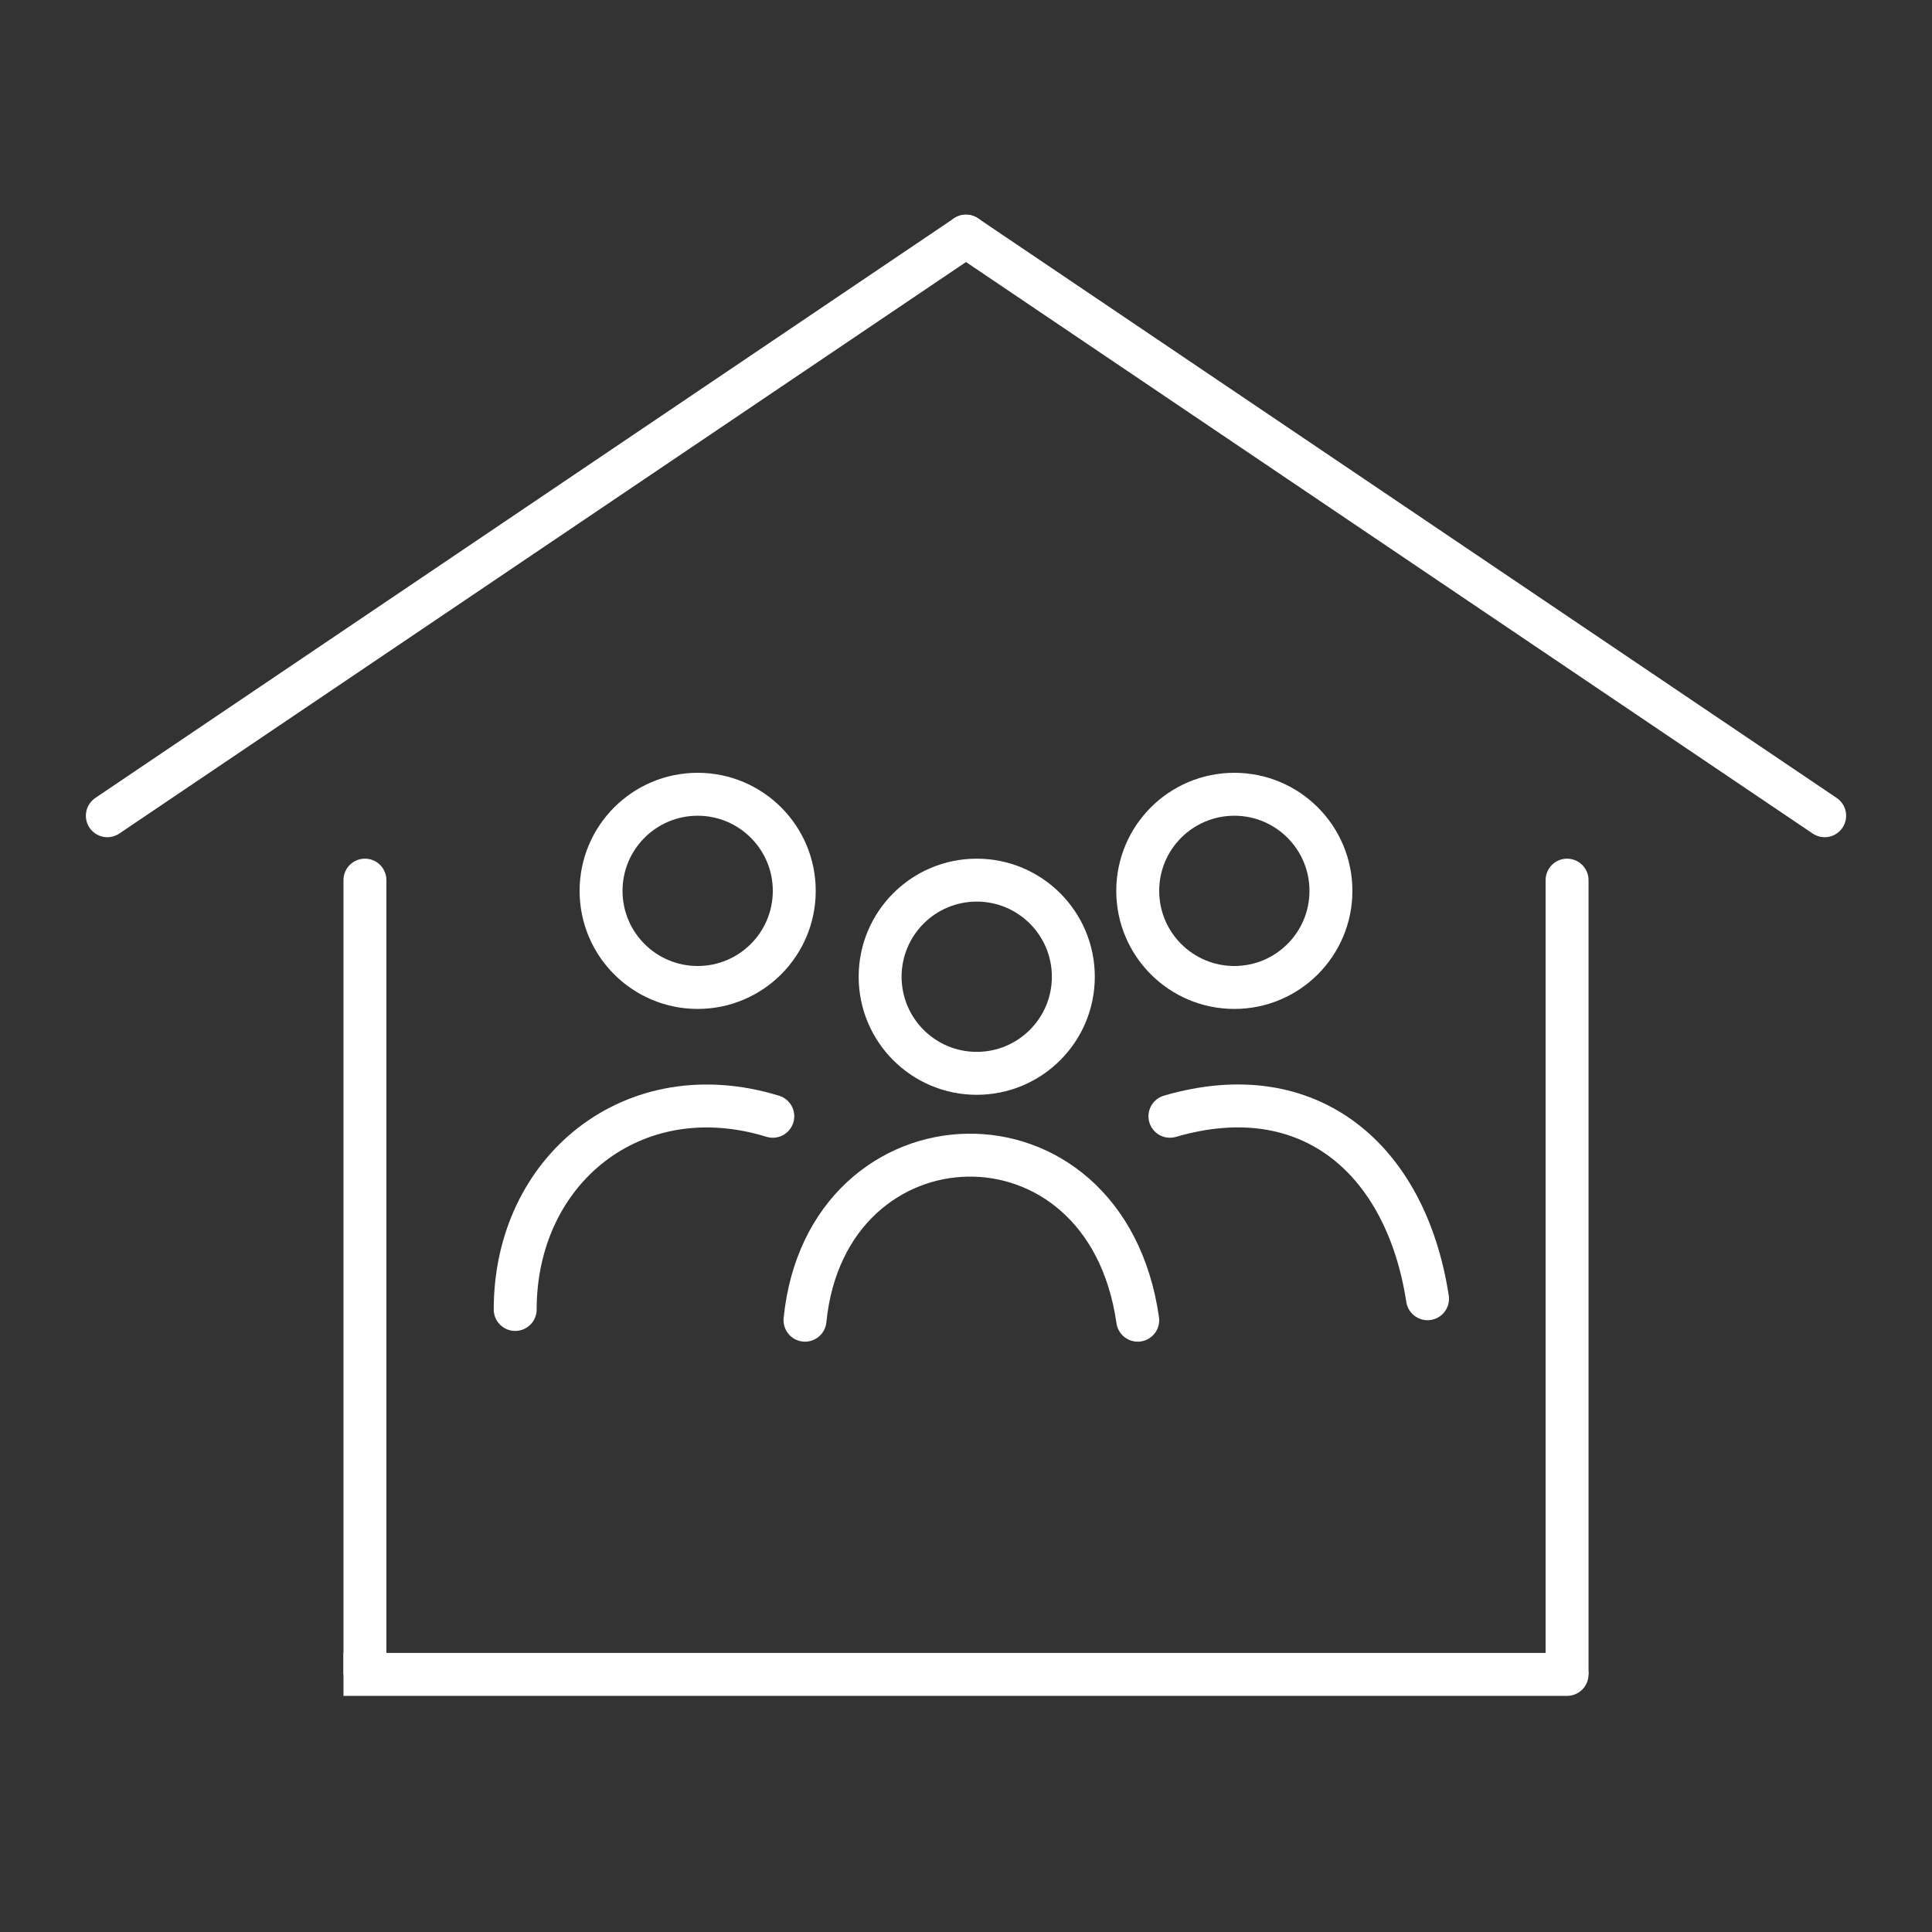
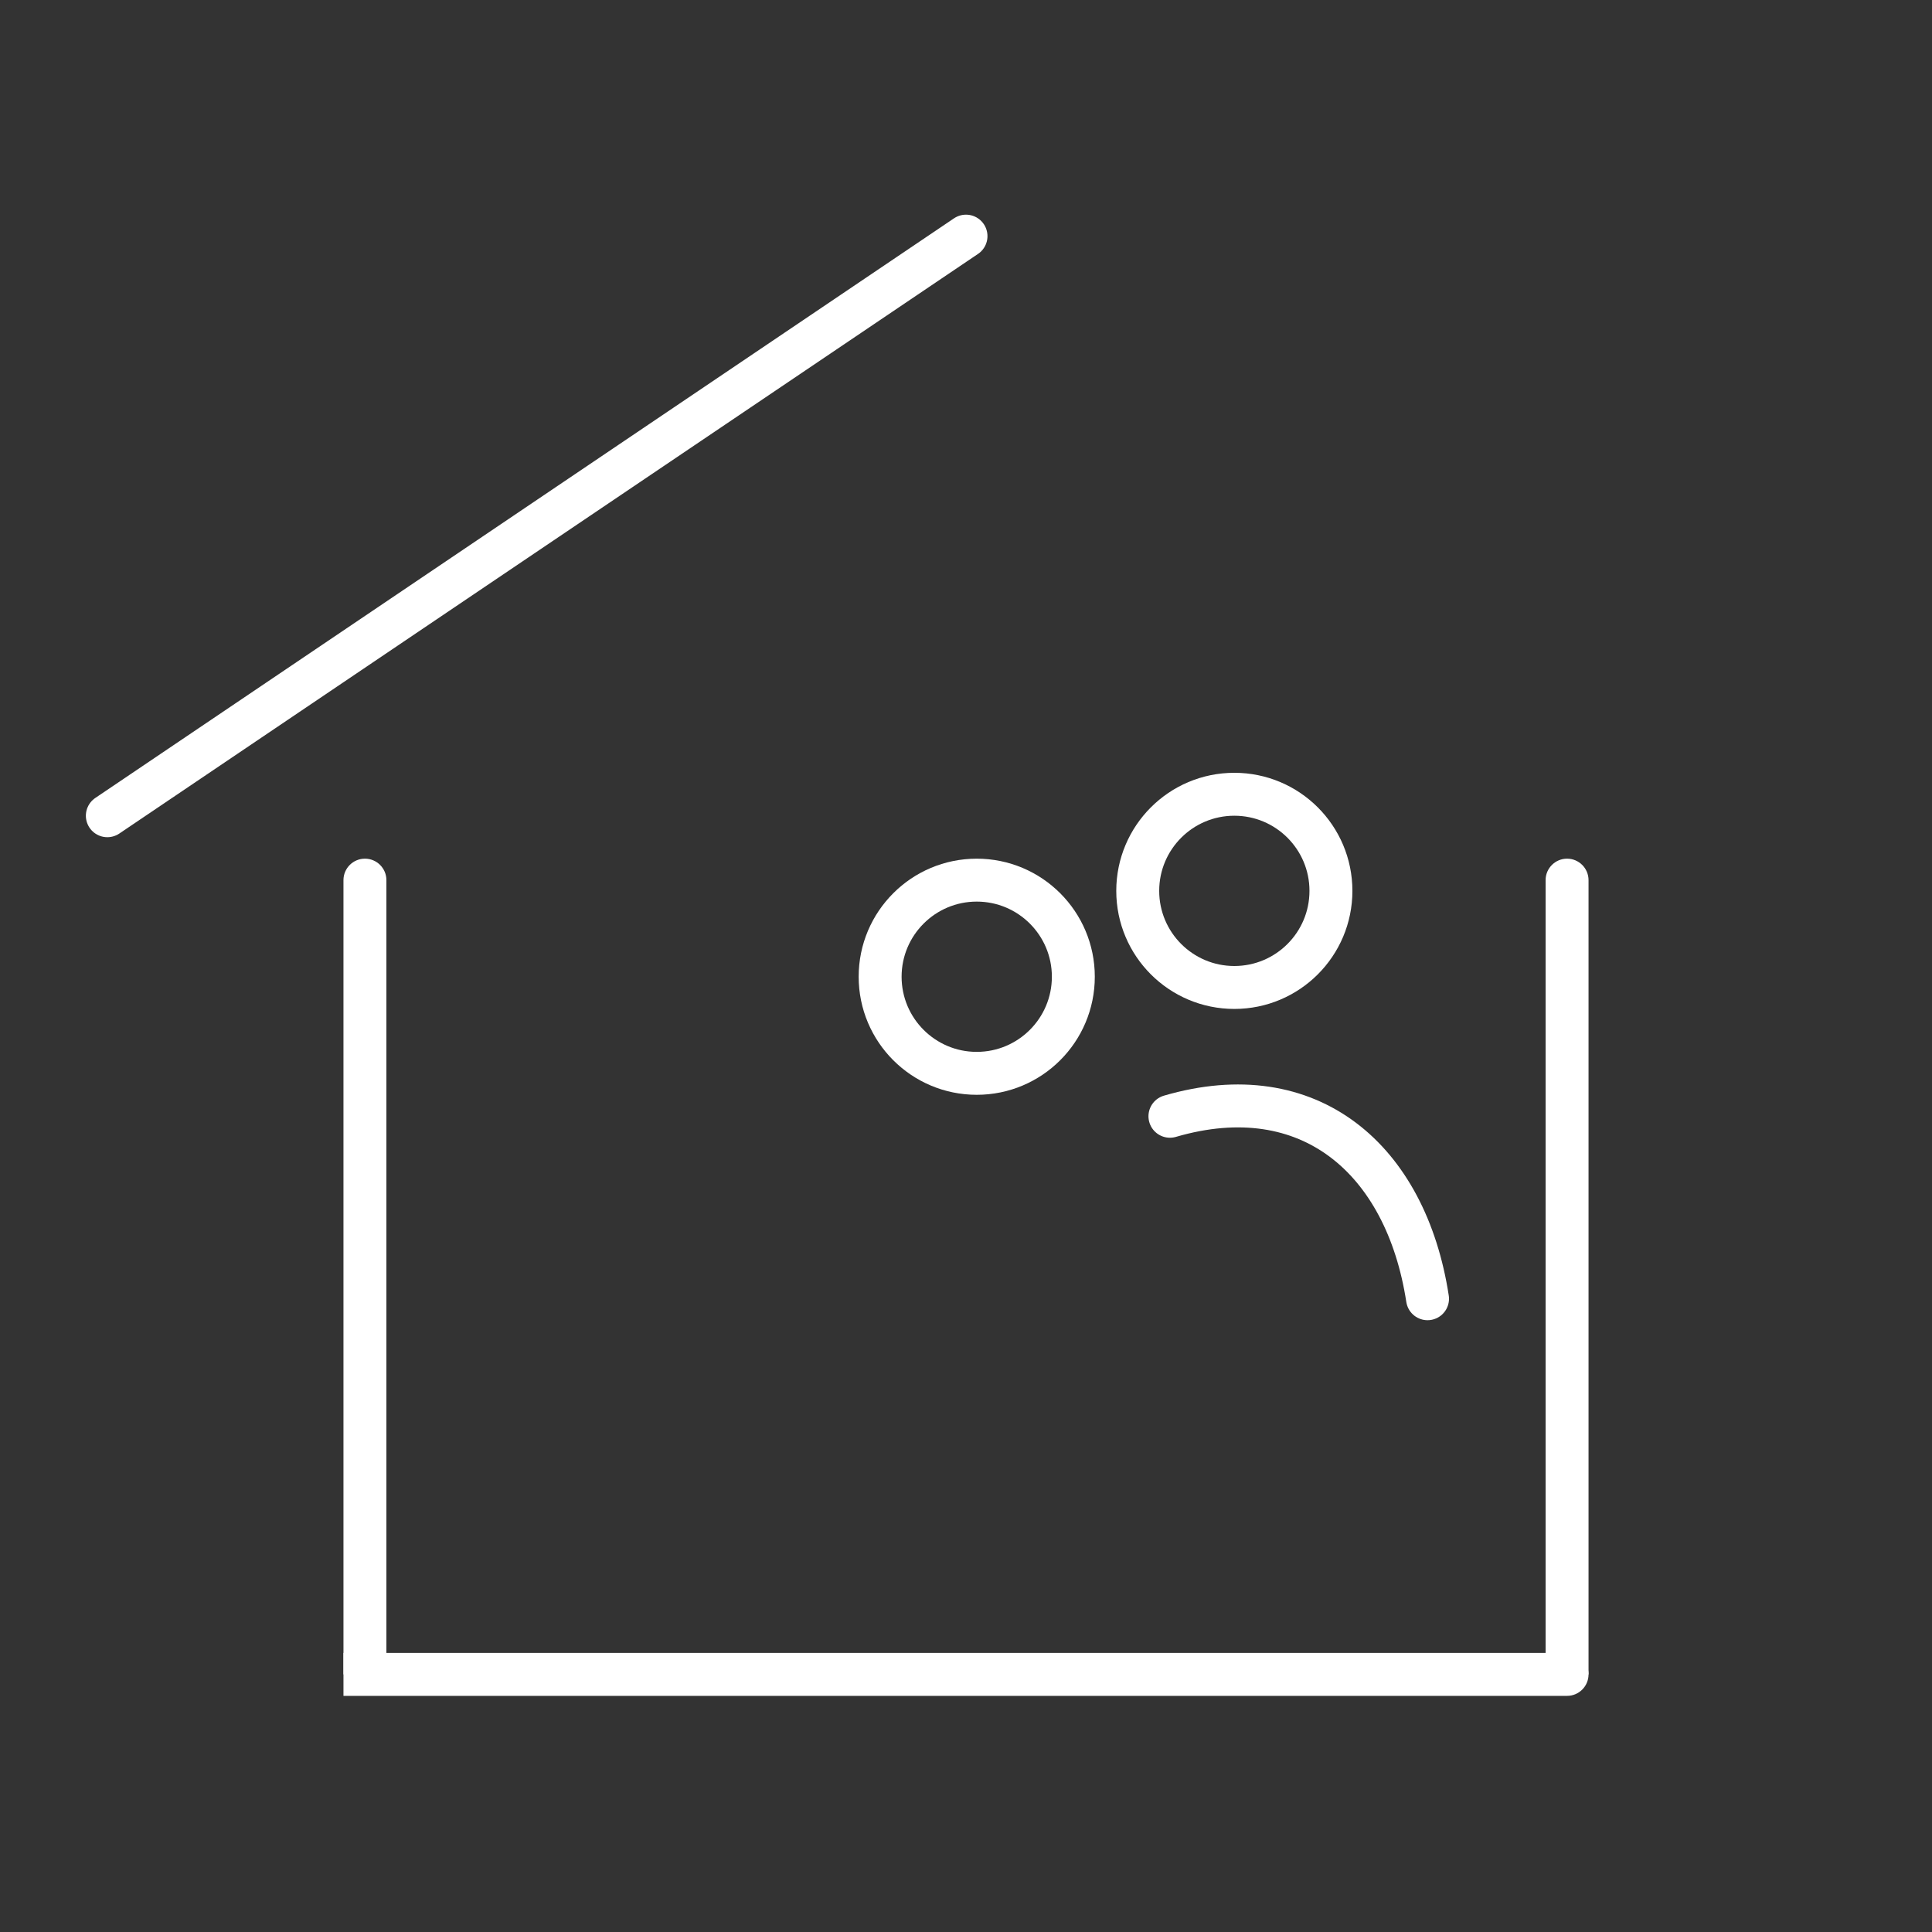
<svg xmlns="http://www.w3.org/2000/svg" width="90" height="90" viewBox="0 0 90 90" fill="none">
  <rect x="0" y="0" width="90" height="90" fill="#333333" stroke="none" />
-   <path d="M37.5 61.5C38.5 51.5 51.5 51 53 61.5" stroke="white" stroke-width="2" stroke-linecap="round" stroke-linejoin="round" />
  <circle cx="45.5" cy="45.5" r="4.5" stroke="white" stroke-width="2" />
  <circle cx="57.5" cy="41.5" r="4.5" stroke="white" stroke-width="2" />
-   <circle cx="32.5" cy="41.5" r="4.5" stroke="white" stroke-width="2" />
  <path d="M18 41C18 40.448 17.552 40 17 40C16.448 40 16 40.448 16 41L18 41ZM16 41L16 78L18 78L18 41L16 41Z" fill="white" />
  <path d="M45 11L5 38" stroke="white" stroke-width="2" stroke-linecap="round" />
-   <path d="M45 11L85 38" stroke="white" stroke-width="2" stroke-linecap="round" />
  <path d="M74 41C74 40.448 73.552 40 73 40C72.448 40 72 40.448 72 41L74 41ZM72 41L72 78L74 78L74 41L72 41Z" fill="white" />
  <path d="M73 79C73.552 79 74 78.552 74 78C74 77.448 73.552 77 73 77V79ZM73 77H16V79H73V77Z" fill="white" />
-   <path d="M24 61C24 54.5 29.5 50 36 52" stroke="white" stroke-width="2" stroke-linecap="round" stroke-linejoin="round" />
  <path d="M66.5 60.5C65.5 54 61 50.101 54.5 52" stroke="white" stroke-width="2" stroke-linecap="round" stroke-linejoin="round" />
</svg>